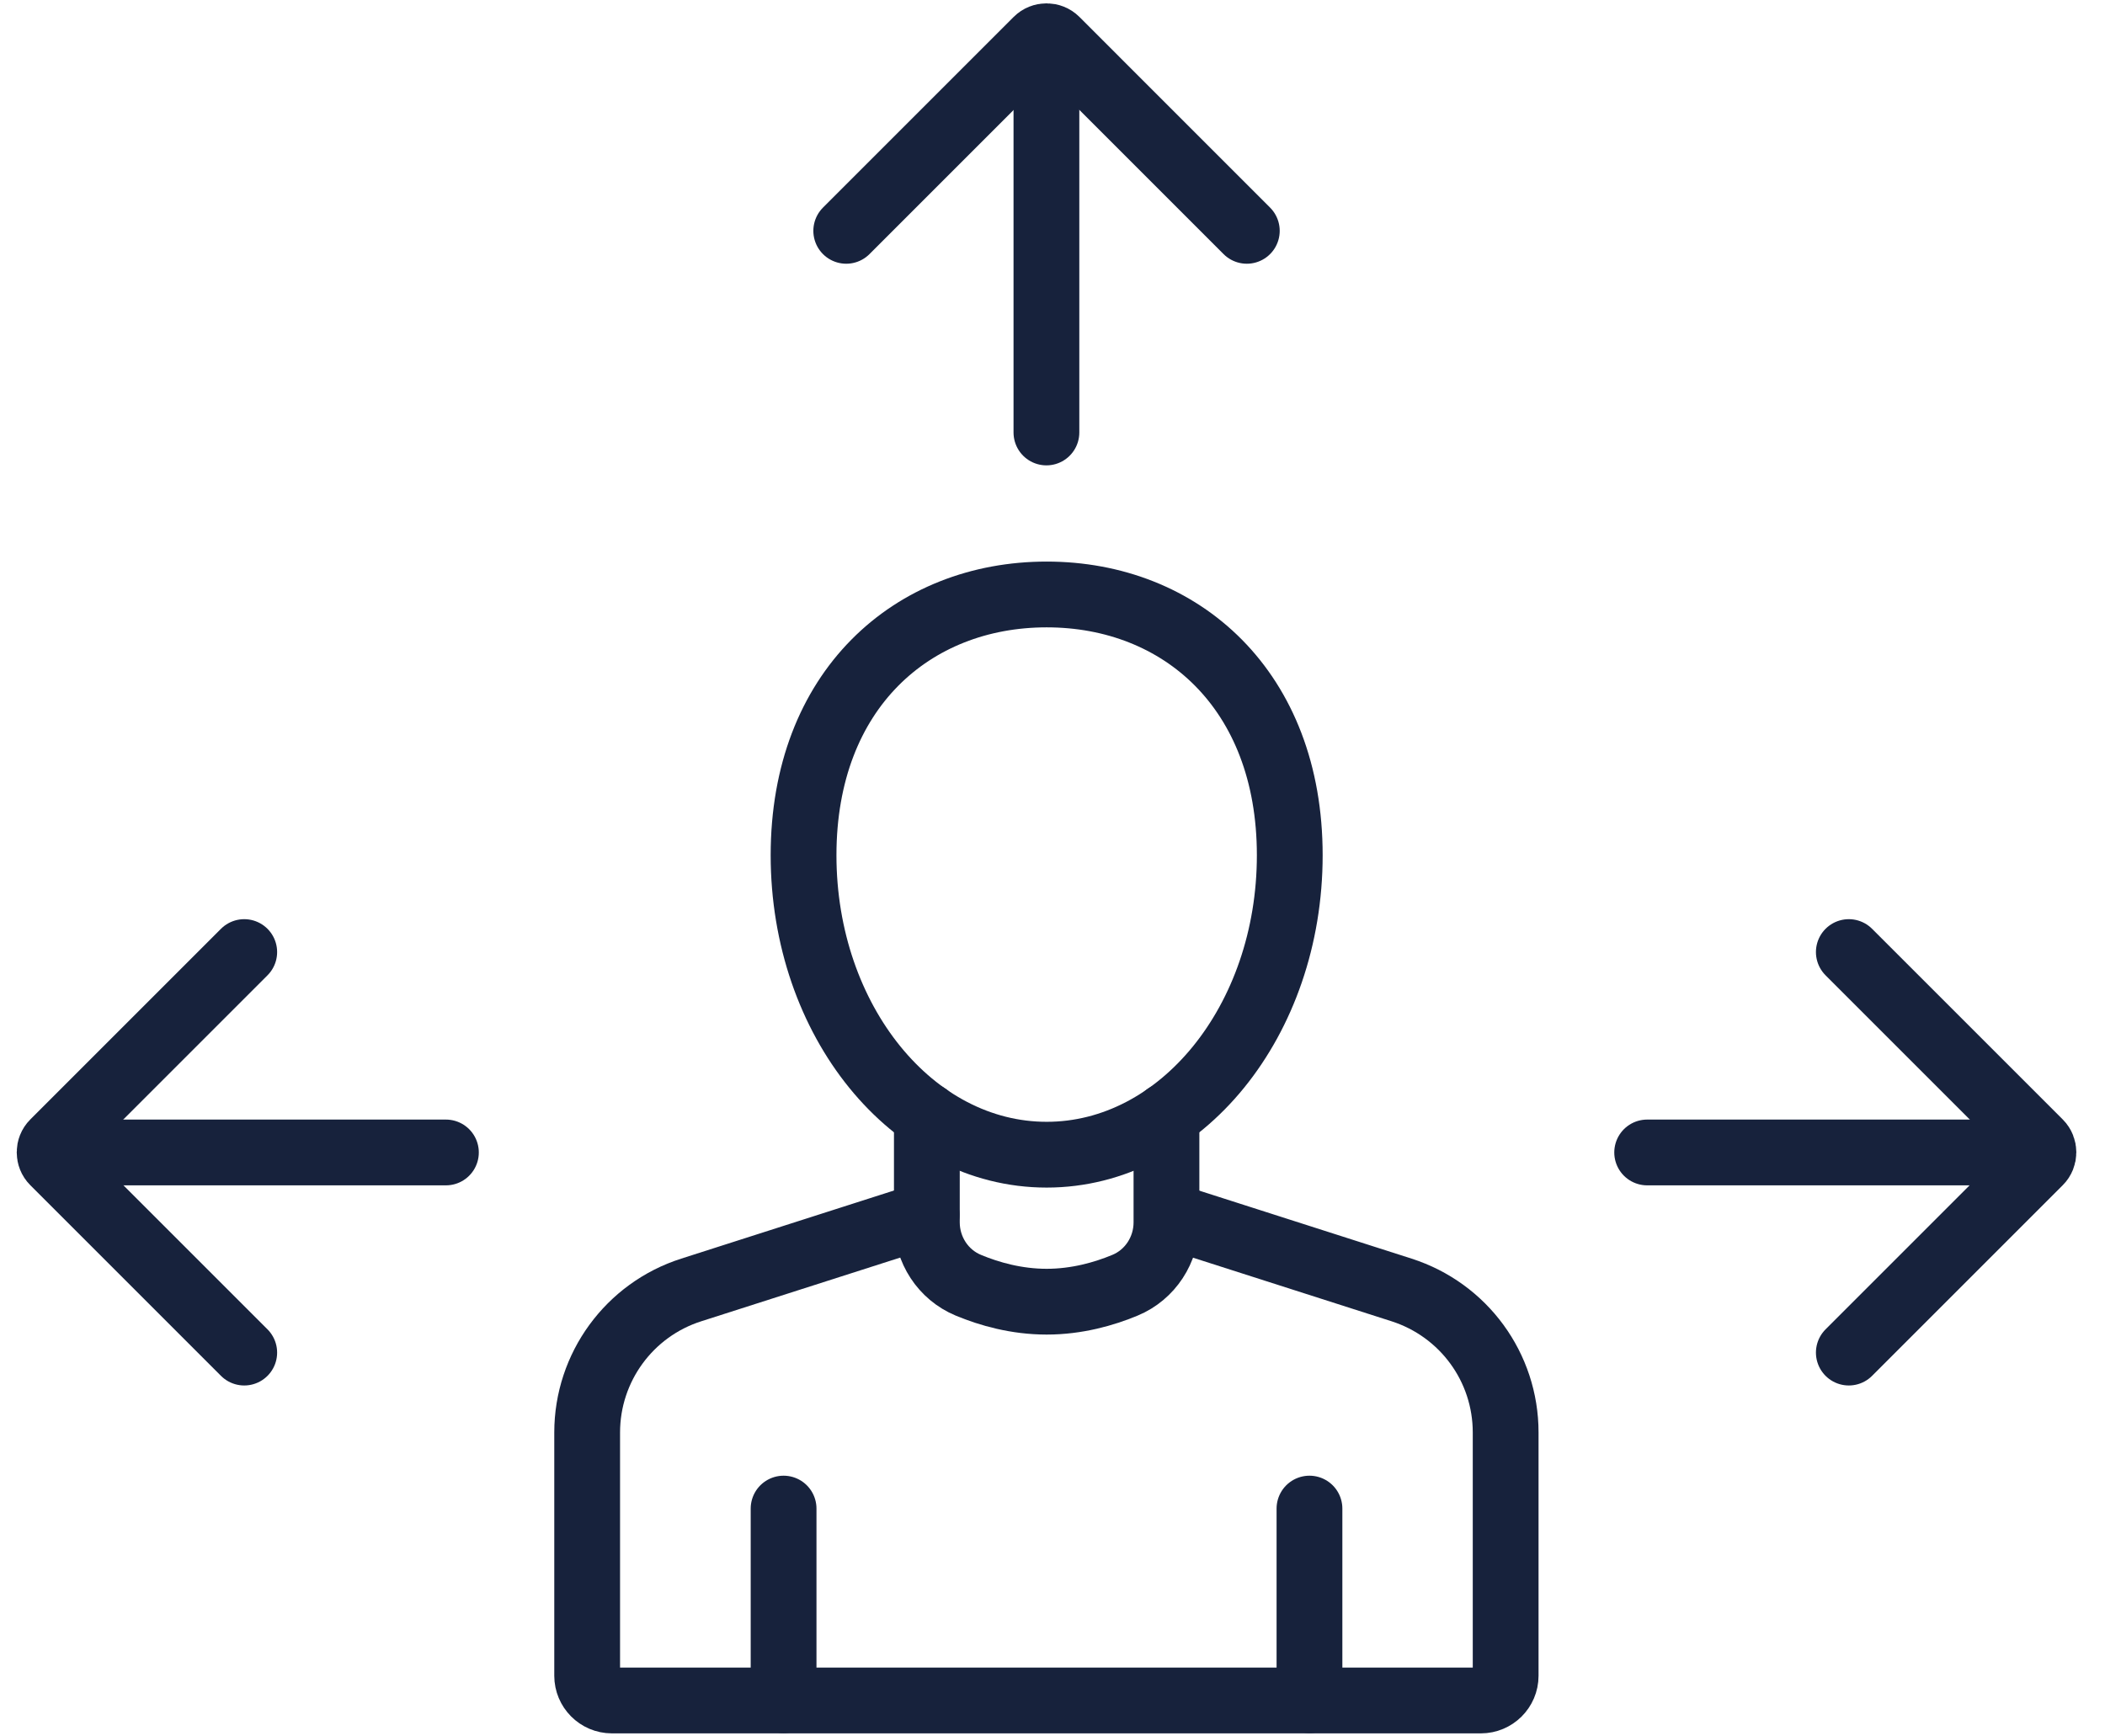
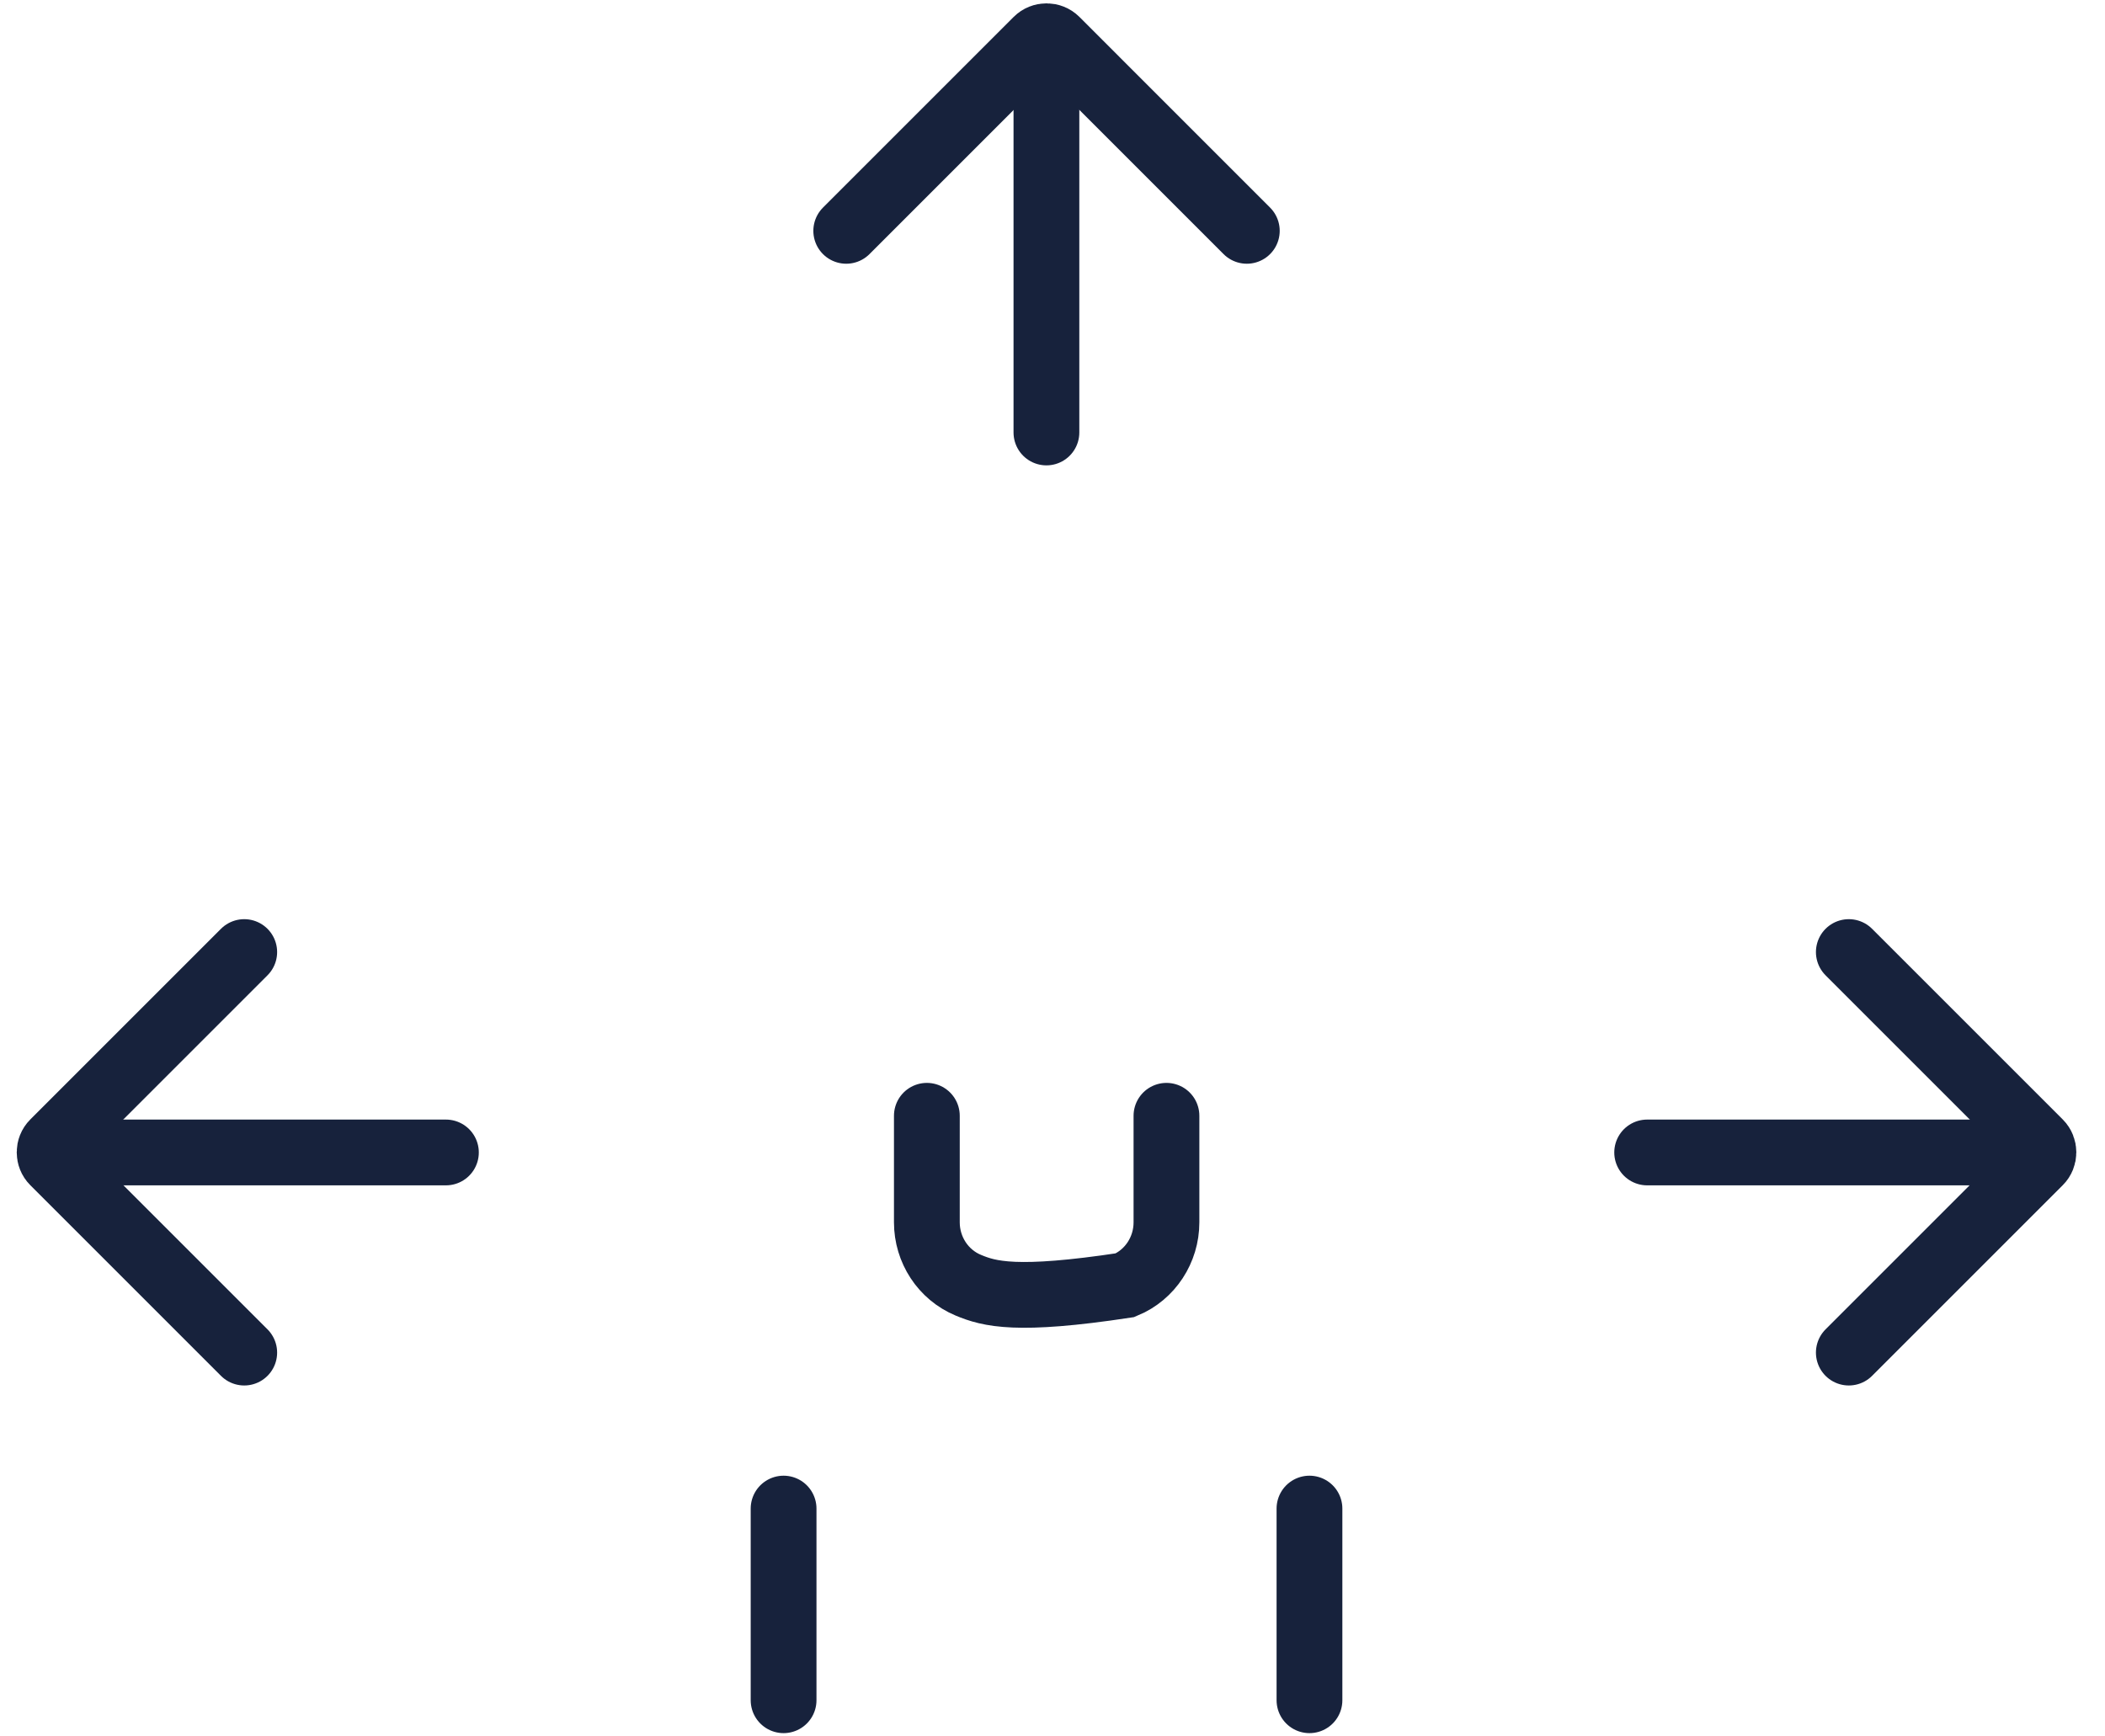
<svg xmlns="http://www.w3.org/2000/svg" width="80" height="66" viewBox="0 0 80 66" fill="none">
  <g clip-path="url(#clip0_1491_48)">
-     <path d="M35.215 46.166L26.271 49.03C23.918 49.78 22.315 51.971 22.315 54.447V63.695C22.315 64.207 22.733 64.634 23.254 64.634H56.283C56.795 64.634 57.222 64.217 57.222 63.695V54.447C57.222 51.971 55.628 49.789 53.266 49.03L44.53 46.232" stroke="#17223C" stroke-width="2.5" stroke-miterlimit="10" stroke-linecap="round" />
-     <path d="M44.331 42.41V46.46C44.331 47.503 43.715 48.452 42.757 48.85C41.96 49.182 40.926 49.476 39.778 49.476C38.63 49.476 37.596 49.182 36.8 48.85C35.842 48.452 35.225 47.503 35.225 46.46V42.41" stroke="#17223C" stroke-width="2.5" stroke-miterlimit="10" stroke-linecap="round" />
-     <path d="M49.017 32.507C49.017 38.796 44.881 43.889 39.778 43.889C34.675 43.889 30.539 38.796 30.539 32.507C30.539 26.218 34.675 22.595 39.778 22.595C44.881 22.595 49.017 26.218 49.017 32.507Z" stroke="#17223C" stroke-width="2.5" stroke-miterlimit="10" stroke-linecap="round" />
+     <path d="M44.331 42.41V46.46C44.331 47.503 43.715 48.452 42.757 48.85C38.63 49.476 37.596 49.182 36.8 48.85C35.842 48.452 35.225 47.503 35.225 46.46V42.41" stroke="#17223C" stroke-width="2.5" stroke-miterlimit="10" stroke-linecap="round" />
    <path d="M29.78 64.625V57.34" stroke="#17223C" stroke-width="2.5" stroke-miterlimit="10" stroke-linecap="round" />
    <path d="M49.766 64.625V57.34" stroke="#17223C" stroke-width="2.5" stroke-miterlimit="10" stroke-linecap="round" />
    <path d="M39.769 16.438V2.703" stroke="#17223C" stroke-width="2.5" stroke-miterlimit="10" stroke-linecap="round" />
    <path d="M32.161 8.774L39.408 1.527C39.607 1.328 39.939 1.328 40.139 1.527L47.385 8.774" stroke="#17223C" stroke-width="2.5" stroke-miterlimit="10" stroke-linecap="round" />
    <path d="M62.6 43.804H76.335" stroke="#17223C" stroke-width="2.5" stroke-miterlimit="10" stroke-linecap="round" />
    <path d="M70.264 36.187L77.511 43.434C77.71 43.633 77.71 43.965 77.511 44.164L70.264 51.411" stroke="#17223C" stroke-width="2.5" stroke-miterlimit="10" stroke-linecap="round" />
    <path d="M16.947 43.804H3.211" stroke="#17223C" stroke-width="2.5" stroke-miterlimit="10" stroke-linecap="round" />
    <path d="M9.282 51.411L2.035 44.164C1.836 43.965 1.836 43.633 2.035 43.434L9.282 36.187" stroke="#17223C" stroke-width="2.5" stroke-miterlimit="10" stroke-linecap="round" />
  </g>
  <defs>
    <clipPath id="clip0_1491_48">
      <rect width="78.53" height="66" fill="white" transform="translate(0.508)" />
    </clipPath>
  </defs>
</svg>